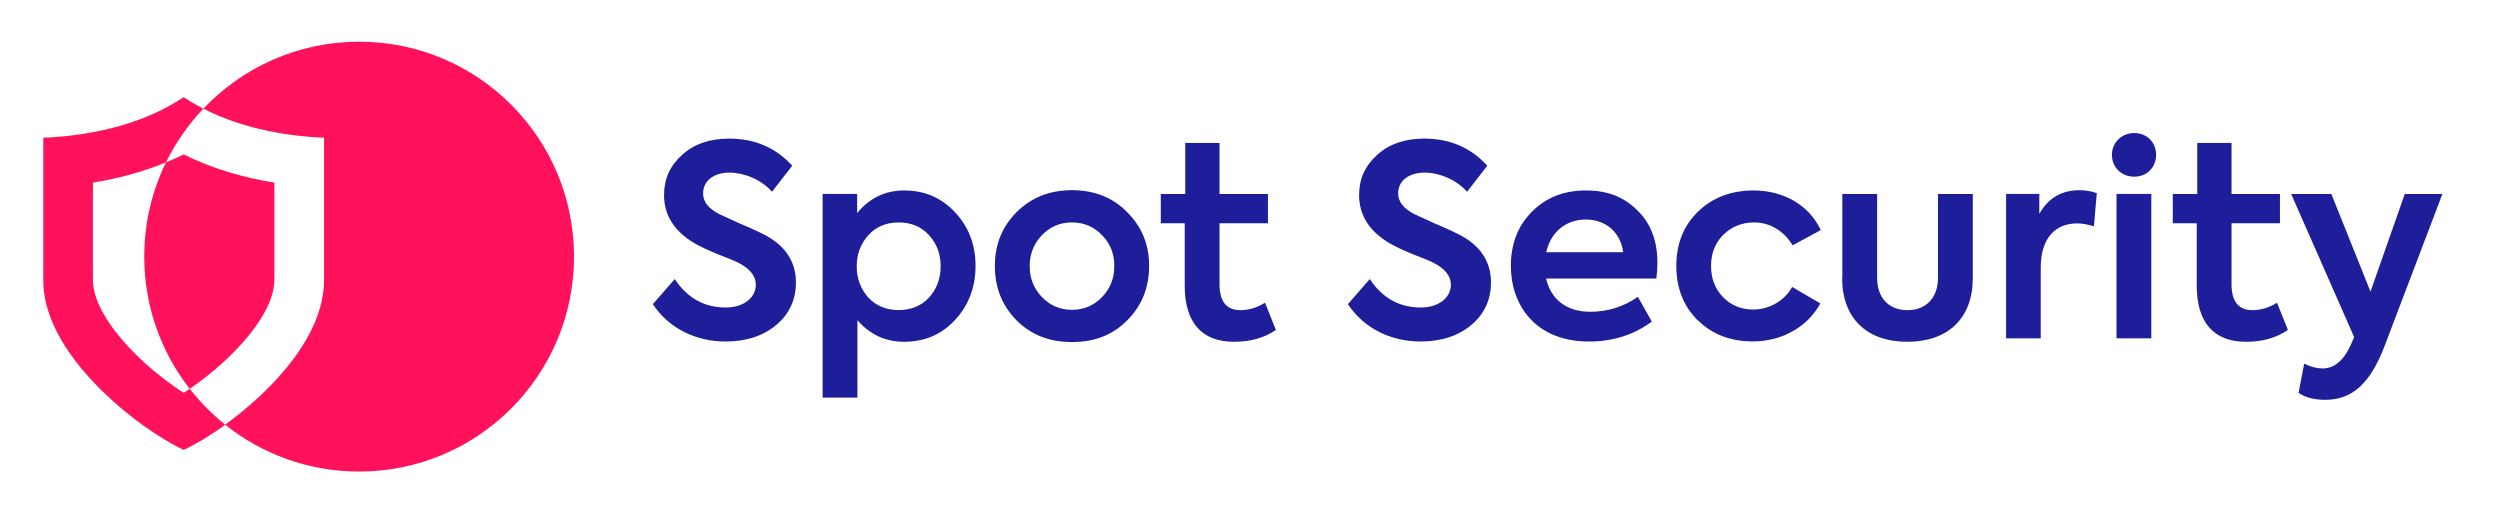
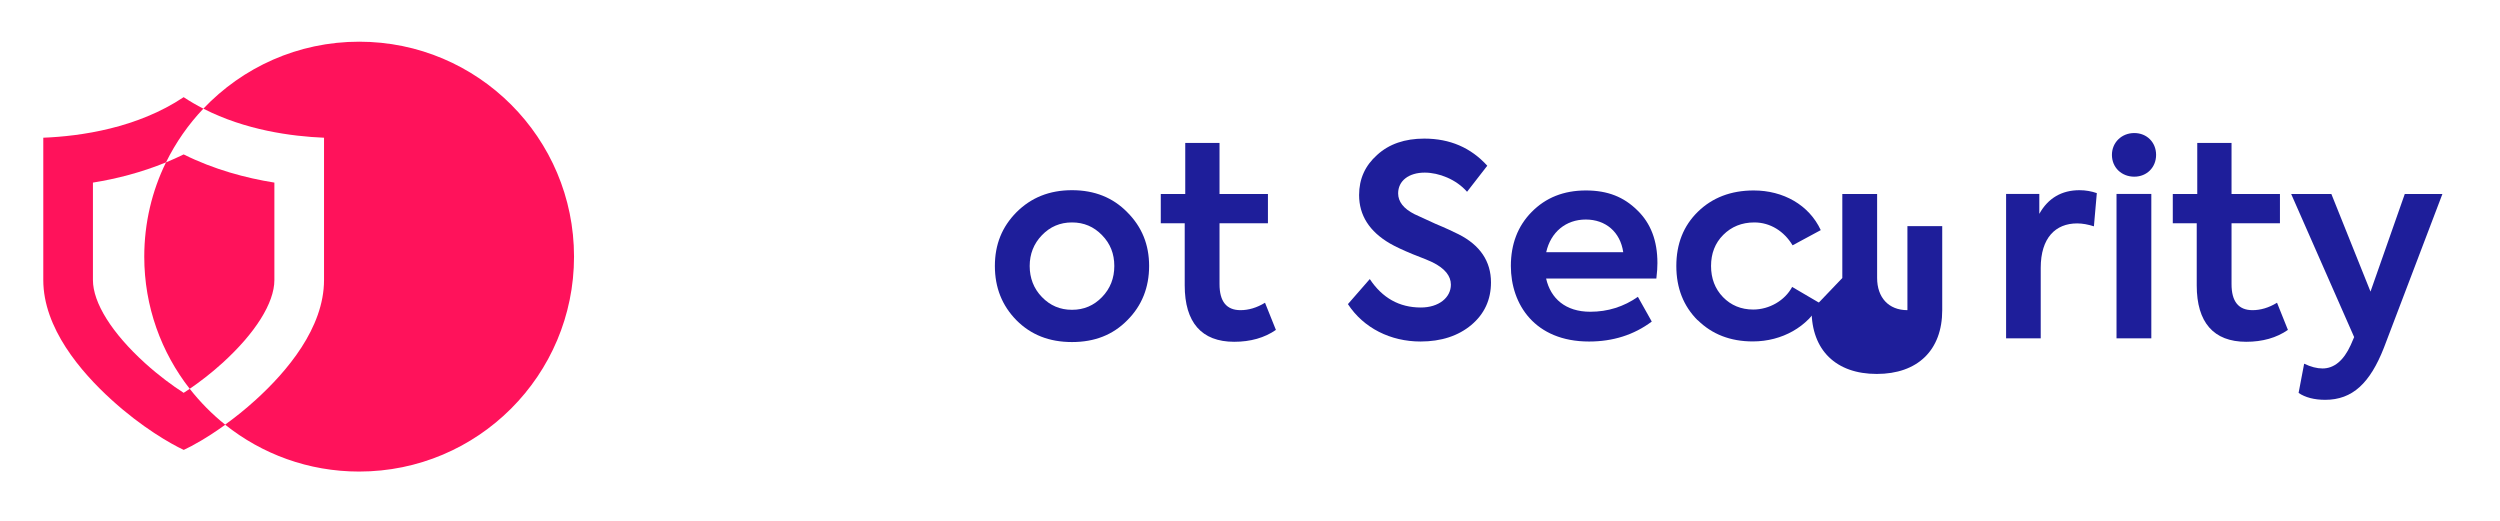
<svg xmlns="http://www.w3.org/2000/svg" id="Layer_1" data-name="Layer 1" viewBox="0 0 283 59">
  <defs>
    <style>
      .cls-1 {
        fill: none;
      }

      .cls-1, .cls-2, .cls-3 {
        stroke-width: 0px;
      }

      .cls-2 {
        fill: #1e1e9a;
      }

      .cls-3 {
        fill: #ff125b;
      }
    </style>
  </defs>
  <g>
-     <path class="cls-2" d="m73.91,34.42l2.47-2.83c1.42,2.14,3.34,3.22,5.78,3.22,2.02,0,3.4-1.11,3.4-2.59,0-.99-.69-1.84-2.08-2.53-.3-.15-1.02-.45-2.2-.9-1.17-.48-2.05-.9-2.62-1.23-2.32-1.35-3.49-3.19-3.49-5.48,0-1.84.69-3.34,2.05-4.55,1.35-1.23,3.13-1.84,5.33-1.84,2.89,0,5.27,1.02,7.13,3.07l-2.29,2.95c-1.23-1.41-3.19-2.17-4.79-2.17-1.81,0-3.01.93-3.01,2.35,0,.93.6,1.72,1.84,2.35l2.35,1.08c1.23.51,2.11.93,2.65,1.2,2.44,1.23,3.67,3.07,3.67,5.45,0,1.96-.75,3.58-2.23,4.82-1.47,1.23-3.4,1.87-5.75,1.87-3.37,0-6.44-1.51-8.22-4.24Z" />
-     <path class="cls-2" d="m108.14,24.06c1.54,1.66,2.29,3.67,2.29,6.05s-.78,4.45-2.32,6.11-3.46,2.47-5.78,2.47c-2.08,0-3.85-.81-5.27-2.44v8.76h-3.94v-23.06h3.91v2.17c1.41-1.72,3.19-2.56,5.33-2.56,2.32,0,4.24.84,5.78,2.5Zm-9.84,9.63c.87.93,2.02,1.41,3.43,1.41s2.56-.48,3.43-1.41c.87-.96,1.32-2.14,1.32-3.55s-.45-2.59-1.32-3.52c-.87-.96-2.02-1.44-3.43-1.44s-2.56.48-3.43,1.44c-.87.96-1.32,2.14-1.32,3.52s.45,2.59,1.32,3.55Z" />
    <path class="cls-2" d="m115.06,24.03c1.66-1.66,3.73-2.5,6.29-2.5s4.64.84,6.26,2.5c1.66,1.66,2.47,3.67,2.47,6.08s-.81,4.49-2.47,6.14c-1.63,1.66-3.7,2.47-6.26,2.47s-4.64-.81-6.29-2.47c-1.63-1.66-2.44-3.7-2.44-6.14s.81-4.43,2.44-6.08Zm9.69,2.59c-.93-.96-2.05-1.44-3.4-1.44s-2.47.48-3.4,1.44c-.93.96-1.39,2.14-1.39,3.49s.45,2.56,1.39,3.52c.93.96,2.05,1.44,3.4,1.44s2.47-.48,3.4-1.44c.93-.96,1.39-2.14,1.39-3.52s-.45-2.53-1.39-3.49Z" />
    <path class="cls-2" d="m144.44,37.34c-1.29.9-2.89,1.35-4.73,1.35-3.7,0-5.6-2.2-5.6-6.38v-7.04h-2.71v-3.31h2.77v-5.78h3.88v5.78h5.48v3.31h-5.48v6.89c0,1.96.78,2.95,2.38,2.95.9,0,1.84-.27,2.77-.84l1.23,3.07Z" />
    <path class="cls-2" d="m152.59,34.42l2.47-2.83c1.42,2.14,3.34,3.22,5.78,3.22,2.02,0,3.4-1.11,3.4-2.59,0-.99-.69-1.84-2.08-2.53-.3-.15-1.02-.45-2.2-.9-1.17-.48-2.05-.9-2.62-1.23-2.32-1.35-3.49-3.19-3.49-5.48,0-1.84.69-3.34,2.05-4.55,1.35-1.23,3.13-1.84,5.33-1.84,2.89,0,5.27,1.02,7.13,3.07l-2.29,2.95c-1.23-1.41-3.19-2.17-4.79-2.17-1.81,0-3.01.93-3.01,2.35,0,.93.6,1.72,1.84,2.35l2.35,1.08c1.23.51,2.11.93,2.65,1.2,2.44,1.23,3.67,3.07,3.67,5.45,0,1.96-.75,3.58-2.23,4.82-1.47,1.23-3.4,1.87-5.75,1.87-3.37,0-6.44-1.51-8.22-4.24Z" />
    <path class="cls-2" d="m187.48,31.53h-12.46c.51,2.26,2.2,3.76,5,3.76,1.99,0,3.79-.57,5.39-1.69l1.57,2.8c-2.02,1.51-4.39,2.26-7.1,2.26-6.14,0-8.85-4.21-8.85-8.55,0-2.47.78-4.52,2.35-6.11,1.6-1.63,3.64-2.44,6.14-2.44s4.3.75,5.81,2.23c1.54,1.48,2.29,3.46,2.29,5.99,0,.45-.03,1.02-.12,1.75Zm-12.46-2.98h8.73c-.33-2.29-1.99-3.7-4.24-3.7s-3.97,1.42-4.48,3.7Z" />
    <path class="cls-2" d="m192.17,36.25c-1.6-1.6-2.41-3.64-2.41-6.14s.81-4.55,2.44-6.14c1.63-1.59,3.73-2.41,6.32-2.41,3.34,0,6.26,1.63,7.59,4.49l-3.19,1.72c-.96-1.6-2.53-2.59-4.33-2.59-1.42,0-2.59.48-3.52,1.41s-1.38,2.11-1.38,3.52.45,2.59,1.35,3.52c.9.93,2.05,1.41,3.43,1.41,1.81,0,3.58-1.02,4.4-2.56l3.19,1.87c-1.42,2.62-4.3,4.3-7.65,4.3-2.53,0-4.61-.81-6.23-2.41Z" />
-     <path class="cls-2" d="m208.55,31.47v-9.51h3.94v9.51c0,2.2,1.29,3.64,3.43,3.64s3.46-1.44,3.46-3.64v-9.51h3.94v9.51c0,4.55-2.8,7.22-7.41,7.22s-7.38-2.68-7.38-7.22Z" />
+     <path class="cls-2" d="m208.55,31.47v-9.51h3.94v9.51c0,2.2,1.29,3.64,3.43,3.64v-9.51h3.94v9.51c0,4.55-2.8,7.22-7.41,7.22s-7.38-2.68-7.38-7.22Z" />
    <path class="cls-2" d="m227.09,38.3v-16.35h3.76v2.26c.99-1.78,2.53-2.68,4.55-2.68.69,0,1.35.12,1.96.33l-.33,3.76c-.66-.21-1.29-.33-1.9-.33-2.44,0-4.12,1.63-4.12,5.03v7.98h-3.91Z" />
    <path class="cls-2" d="m239.07,17.53c0-1.41,1.11-2.47,2.53-2.47s2.47,1.05,2.47,2.47-1.05,2.47-2.47,2.47-2.53-1.02-2.53-2.47Zm4.46,20.77h-3.94v-16.35h3.94v16.35Z" />
    <path class="cls-2" d="m259,37.34c-1.29.9-2.89,1.35-4.73,1.35-3.7,0-5.6-2.2-5.6-6.38v-7.04h-2.71v-3.31h2.77v-5.78h3.88v5.78h5.48v3.31h-5.48v6.89c0,1.96.78,2.95,2.38,2.95.9,0,1.84-.27,2.77-.84l1.23,3.07Z" />
    <path class="cls-2" d="m272.21,21.96h4.27l-6.62,17.4c-1.57,4-3.55,5.9-6.65,5.9-1.23,0-2.26-.27-3.01-.78l.63-3.31c.75.36,1.44.54,2.08.54,1.29,0,2.38-.87,3.19-2.65l.39-.9-7.13-16.2h4.55l4.43,11.05,3.88-11.05Z" />
  </g>
  <g>
    <path class="cls-1" d="m10.52,31.69c0,2.58,2.15,6.01,5.9,9.41,1.57,1.42,3.12,2.55,4.37,3.36.22-.14.45-.3.69-.46-3.23-4.13-5.15-9.32-5.15-14.96,0-3.83.89-7.45,2.46-10.68-2.8,1.15-5.65,1.87-8.27,2.29v11.03Z" />
    <path class="cls-3" d="m40.66,4.72c-6.94,0-13.2,2.91-17.64,7.58,4.73,2.43,9.99,3.14,13.66,3.29v16.11c0,5.42-4.21,10.37-7.75,13.58-1.19,1.08-2.36,2.01-3.45,2.79,4.16,3.32,9.43,5.31,15.17,5.31,13.44,0,24.33-10.89,24.33-24.33S54.1,4.72,40.66,4.72Z" />
    <path class="cls-3" d="m21.48,44.01c1.11-.76,2.39-1.73,3.68-2.9,3.75-3.4,5.9-6.83,5.9-9.41v-11.03c-3.25-.52-6.84-1.48-10.27-3.19-.66.33-1.33.62-2,.9-1.58,3.22-2.46,6.85-2.46,10.68,0,5.65,1.93,10.84,5.15,14.96Z" />
    <path class="cls-3" d="m21.48,44.01c-.24.16-.47.32-.69.46-1.26-.81-2.8-1.94-4.37-3.36-3.75-3.4-5.9-6.83-5.9-9.41v-11.03c2.63-.42,5.47-1.14,8.27-2.29,1.1-2.24,2.53-4.29,4.23-6.08-.76-.39-1.51-.82-2.23-1.3-5.24,3.5-11.63,4.42-15.89,4.59v16.11c0,5.42,4.21,10.37,7.75,13.58,3.4,3.09,6.68,4.97,8.15,5.65.96-.44,2.68-1.39,4.7-2.85-1.49-1.19-2.83-2.55-4.01-4.05Z" />
  </g>
</svg>